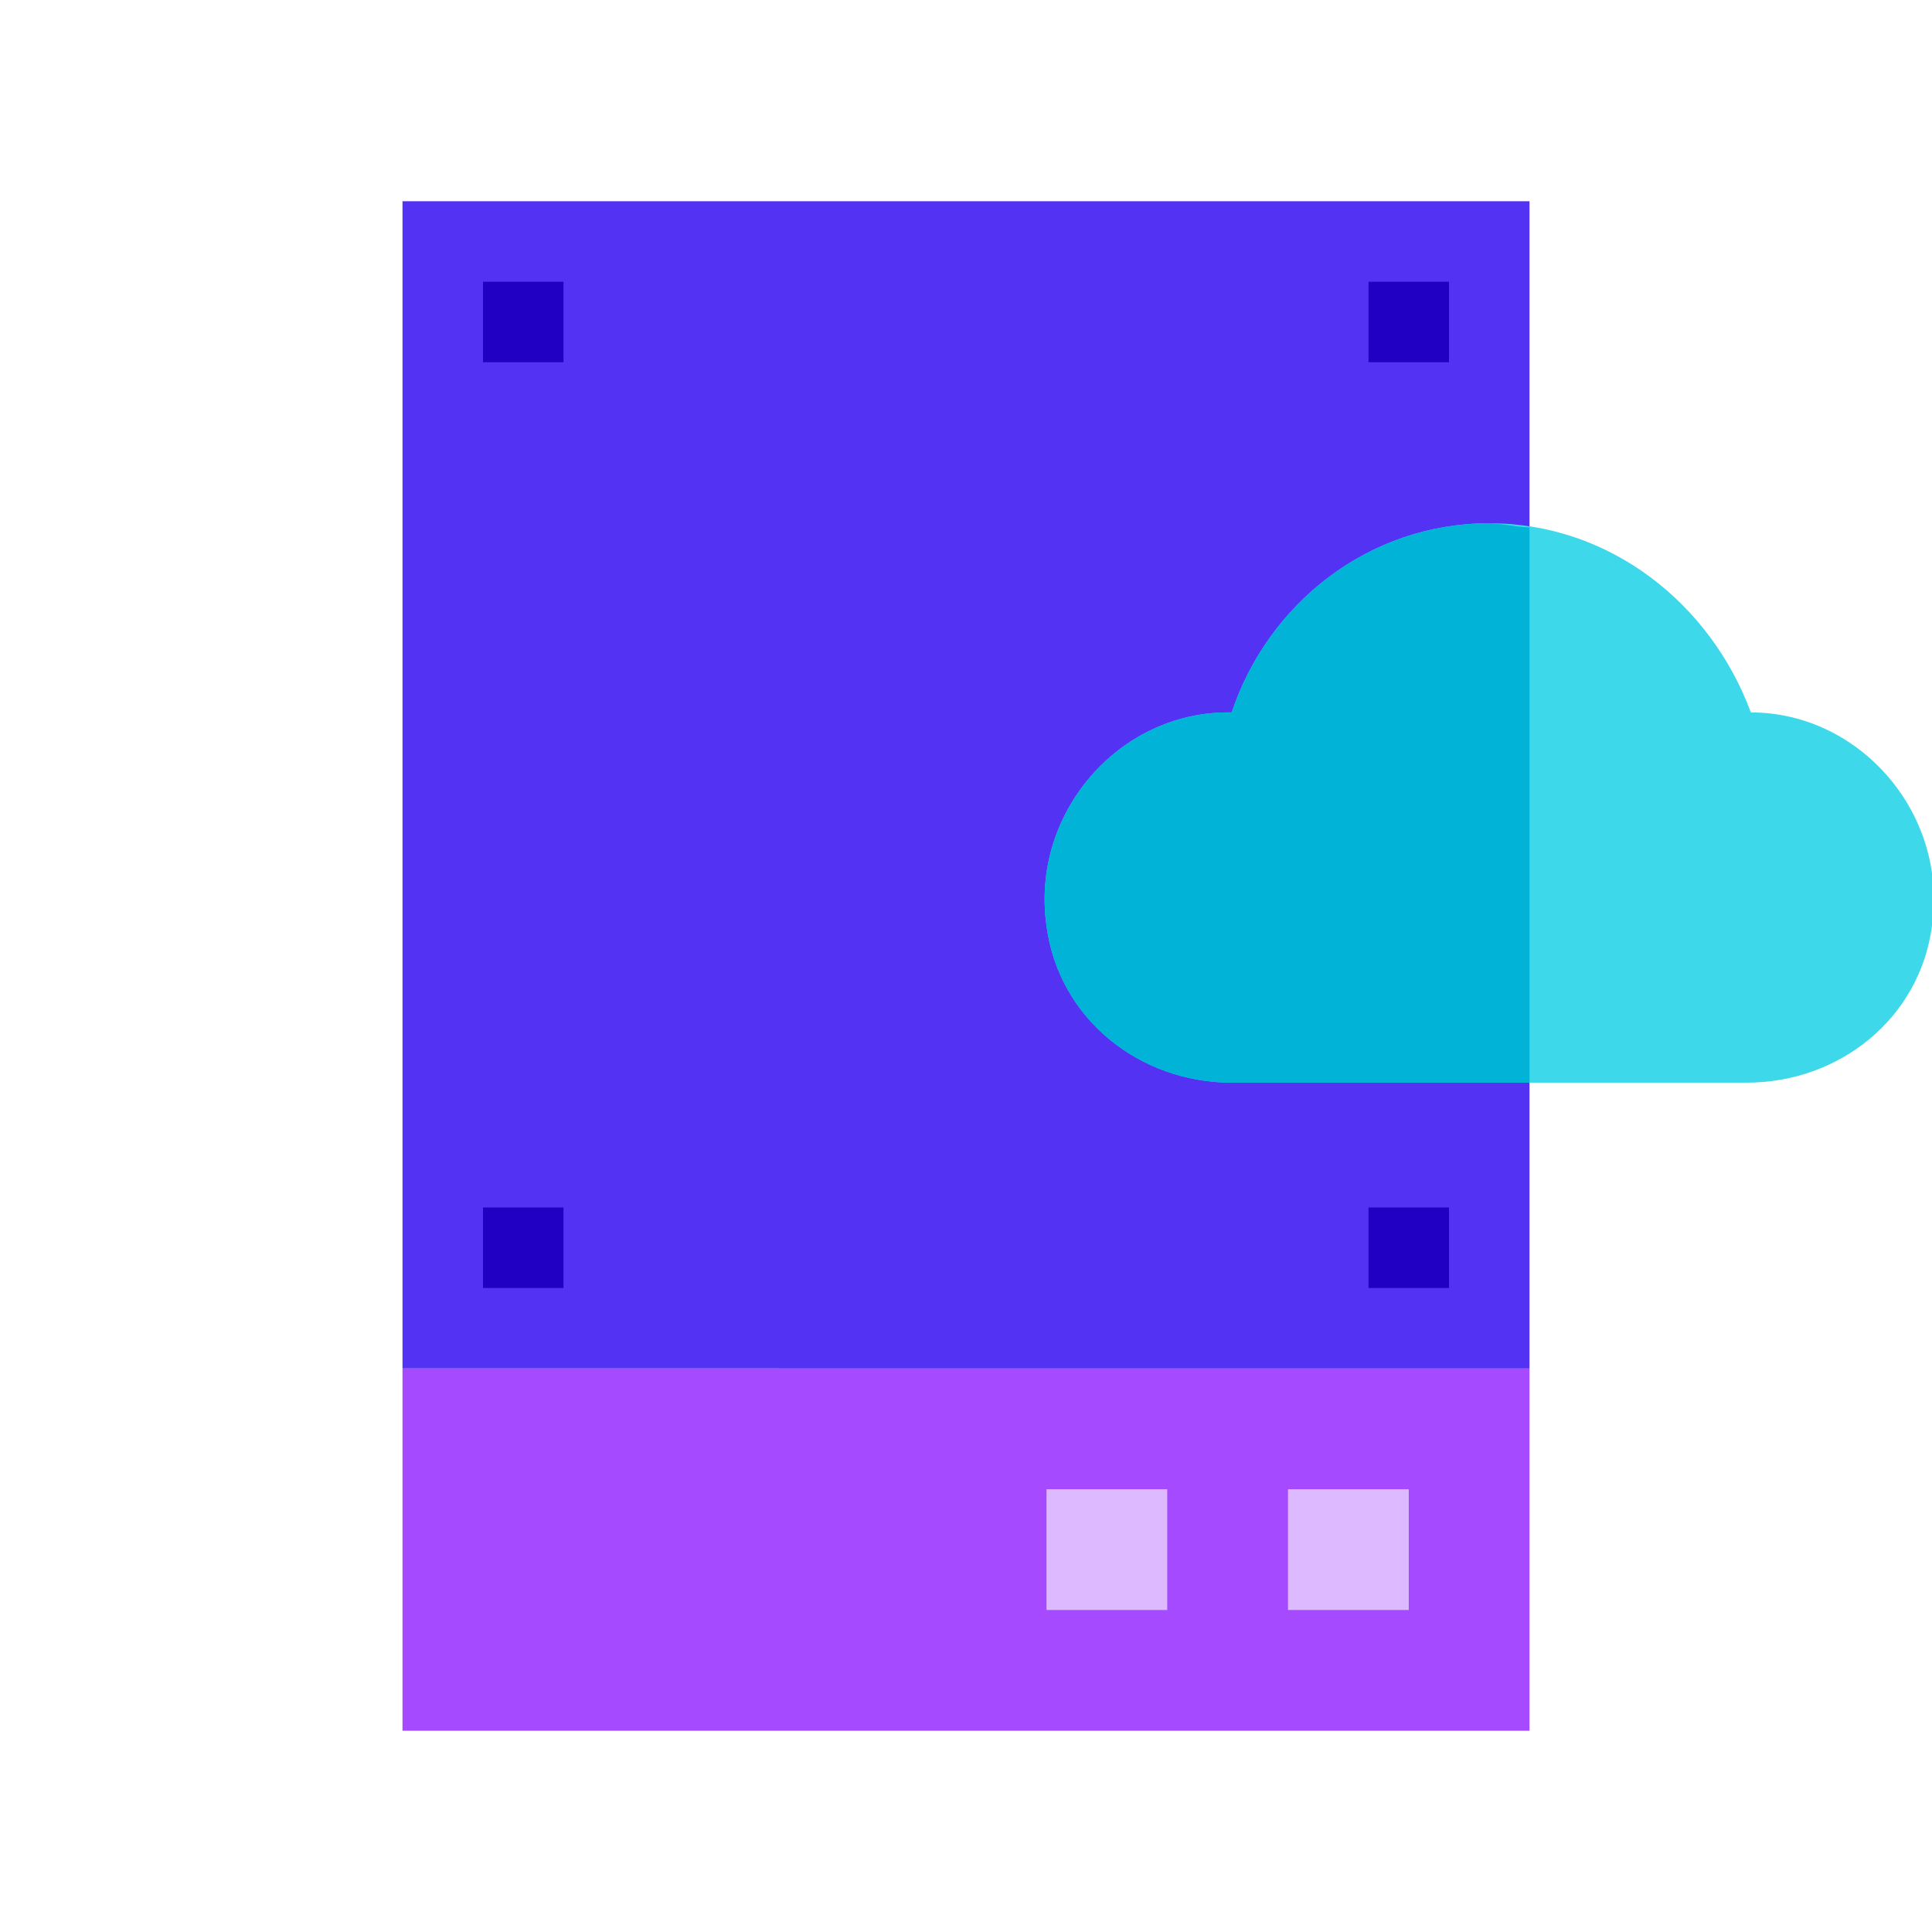
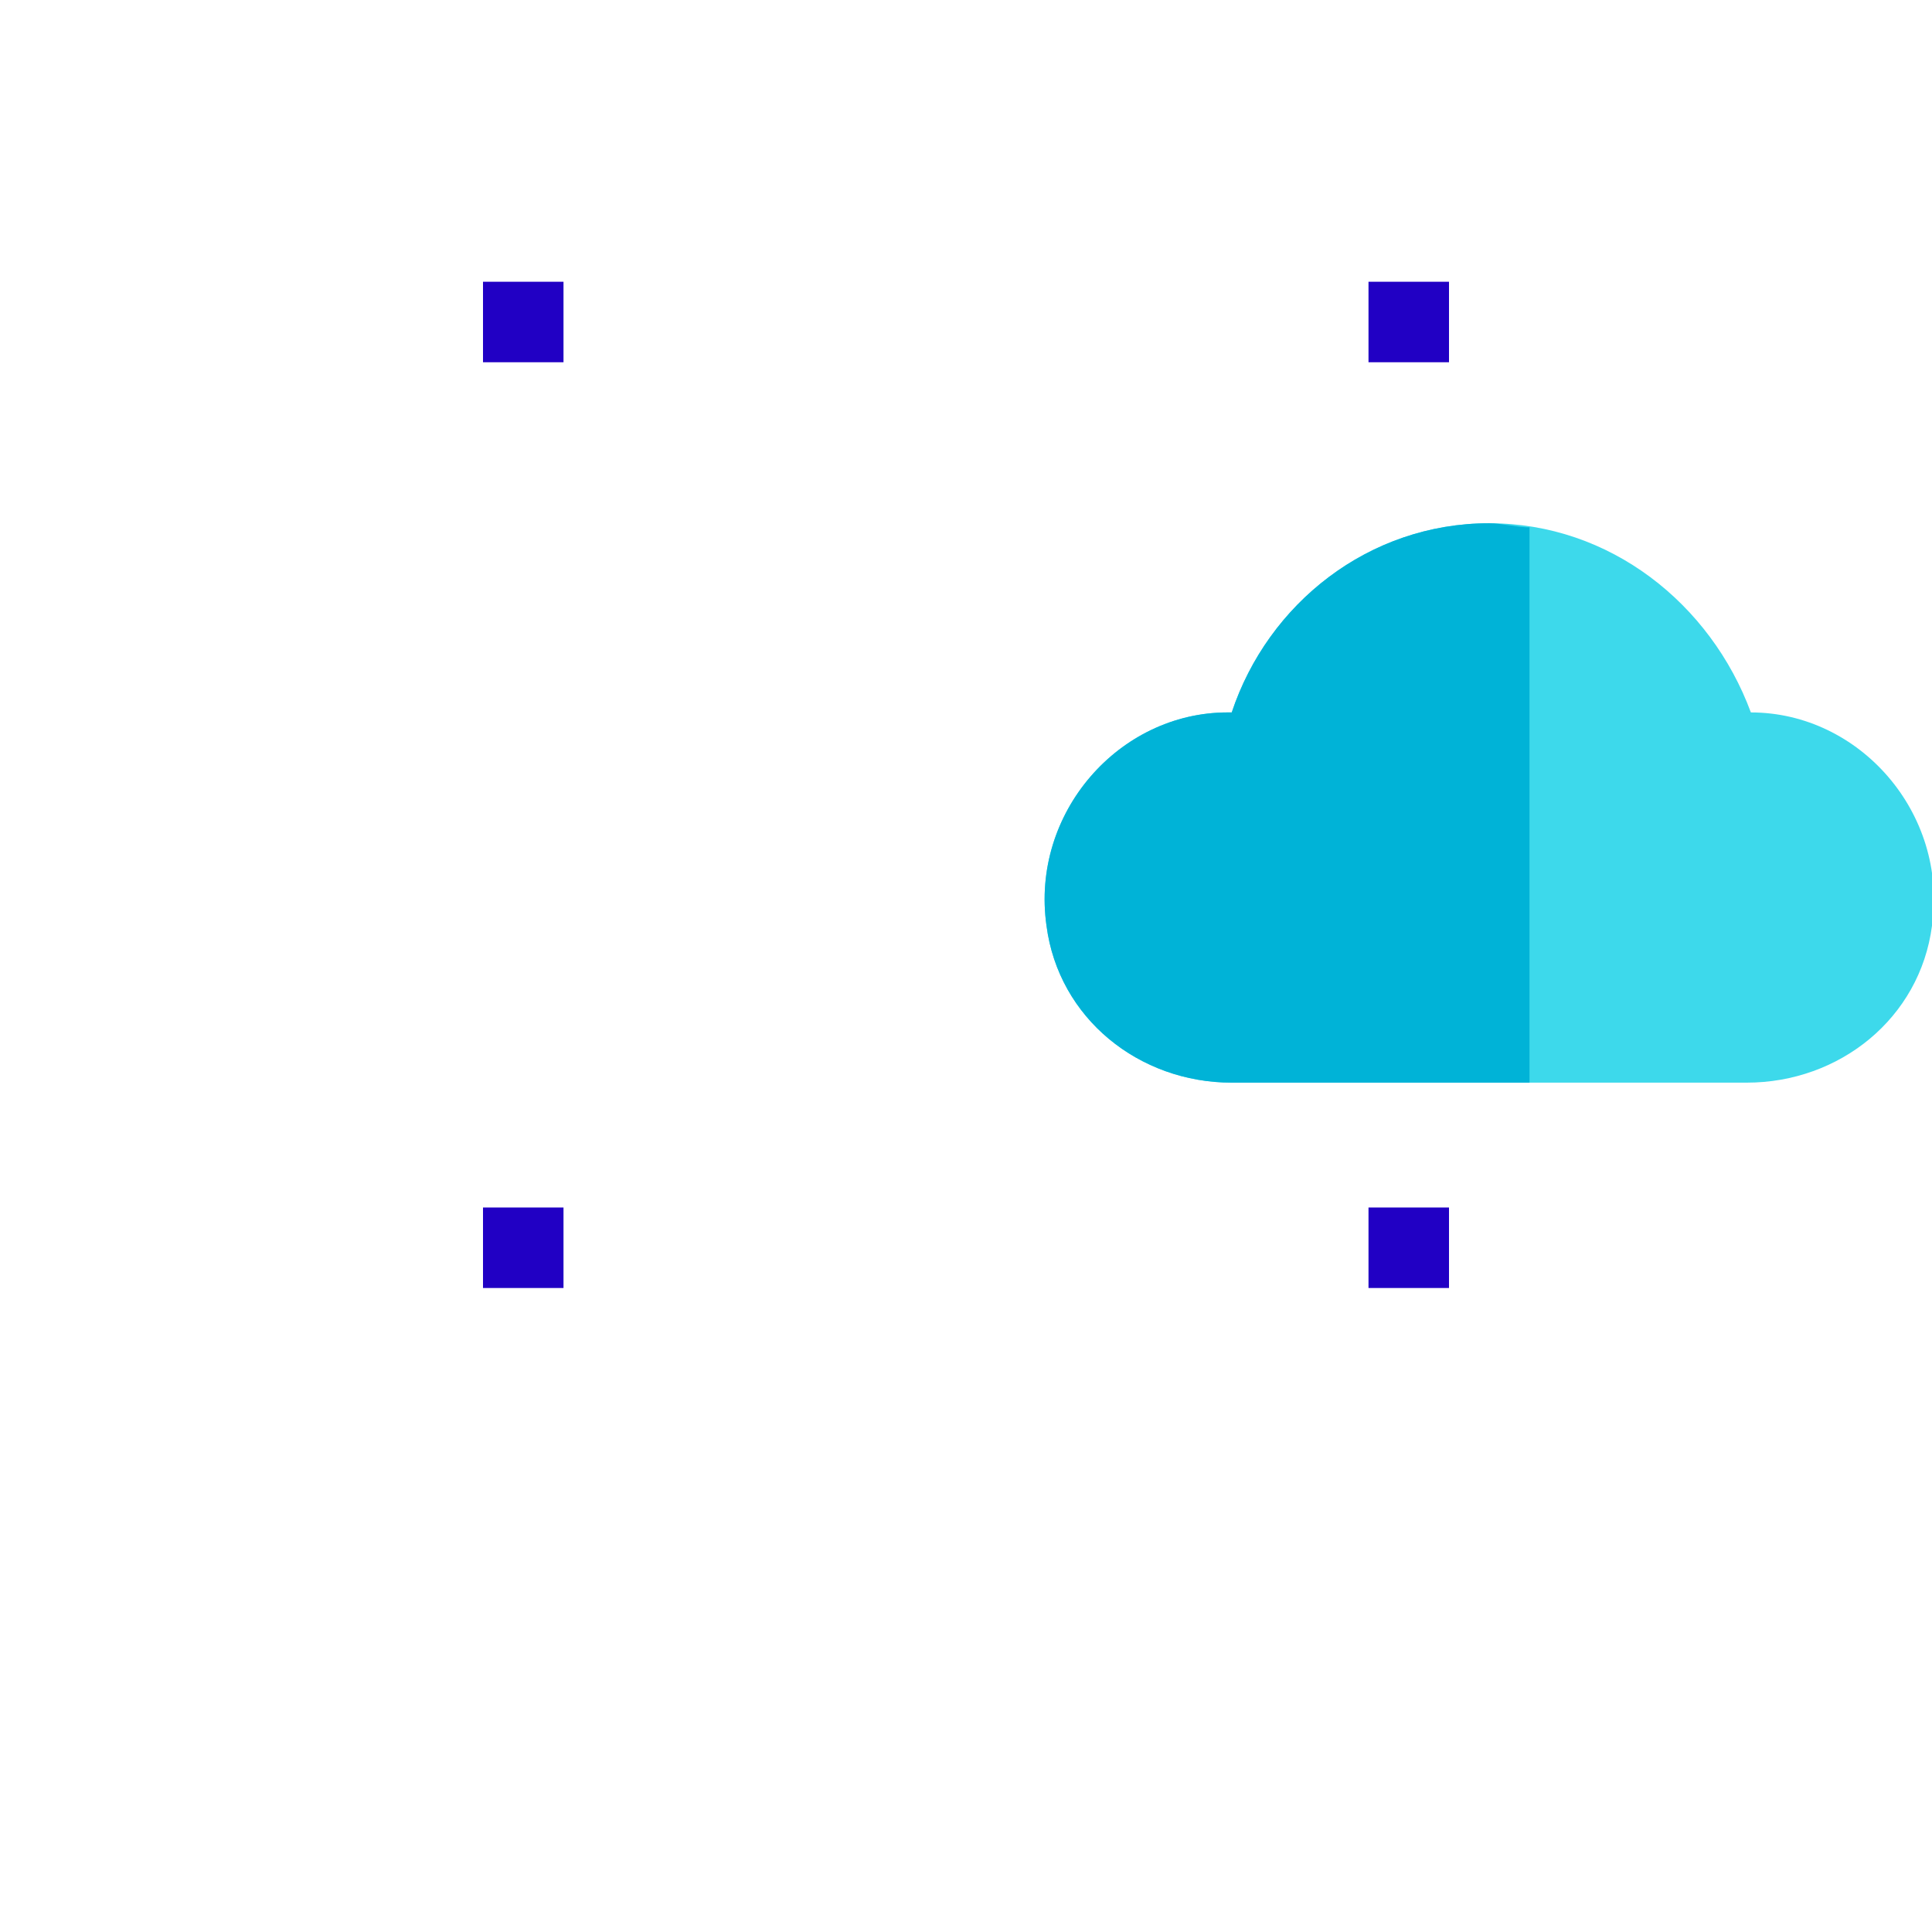
<svg xmlns="http://www.w3.org/2000/svg" width="48" height="48">
-   <path d="M10 5h28v29H10zm0 0" fill="#5332f4" />
  <path d="M43.5 17.7C42.5 15 40 13 37 13s-5.5 2-6.398 4.7H30.5c-2.7 0-4.898 2.5-4.5 5.3.3 2.3 2.3 3.898 4.602 3.898h12.796C45.7 26.898 47.7 25.301 48 23c.398-2.8-1.8-5.3-4.5-5.3zm0 0" fill="#3dd9eb" />
-   <path d="M38 13.102c-.3 0-.7-.102-1-.102-3 0-5.5 2-6.398 4.7H30.5c-2.7 0-4.898 2.5-4.5 5.3.3 2.3 2.3 3.898 4.602 3.898H38zm0 0" fill="#00b3d7" />
-   <path d="M10 34h28v9H10zm0 0" fill="#a64aff" />
-   <path d="M32 37h3v3h-3zm0 0M26 37h3v3h-3zm0 0" fill="#ddbaff" />
+   <path d="M38 13.102c-.3 0-.7-.102-1-.102-3 0-5.5 2-6.398 4.7H30.5c-2.7 0-4.898 2.5-4.5 5.3.3 2.3 2.3 3.898 4.602 3.898H38m0 0" fill="#00b3d7" />
  <path d="M12 7h2v2h-2zm0 0M34 7h2v2h-2zm0 0M12 30h2v2h-2zm0 0M34 30h2v2h-2zm0 0" fill="#2100c4" />
</svg>